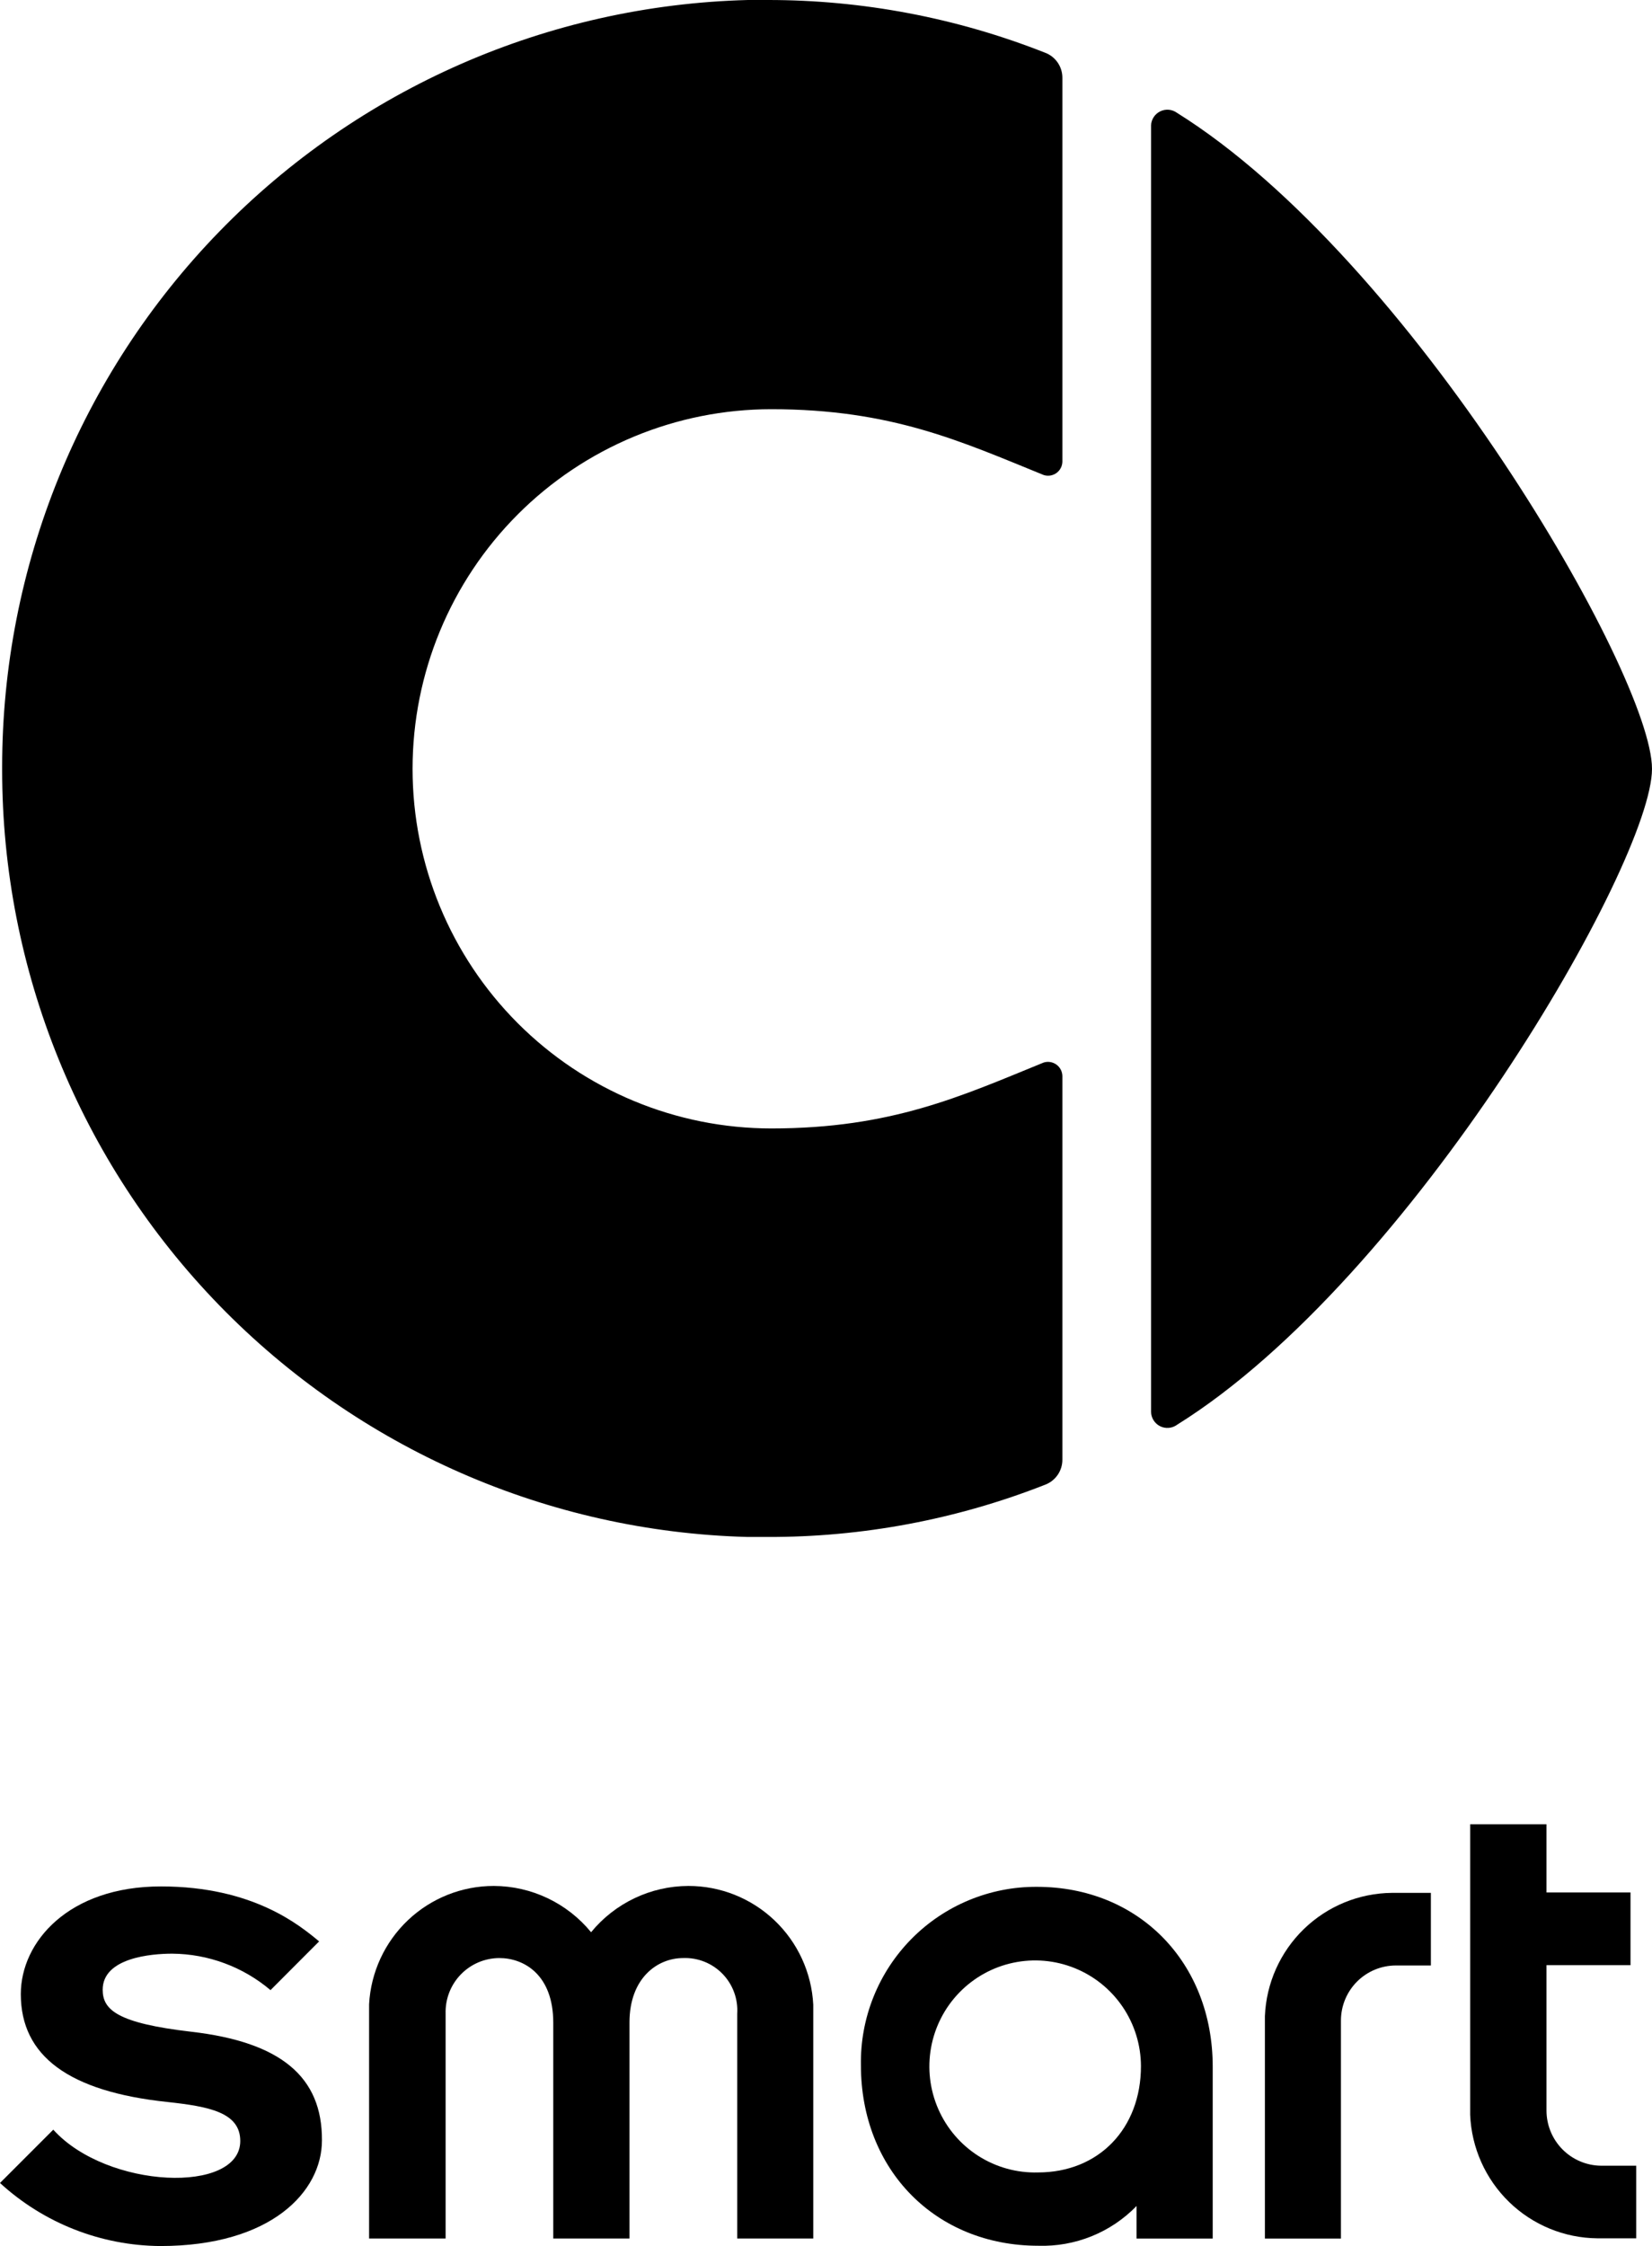
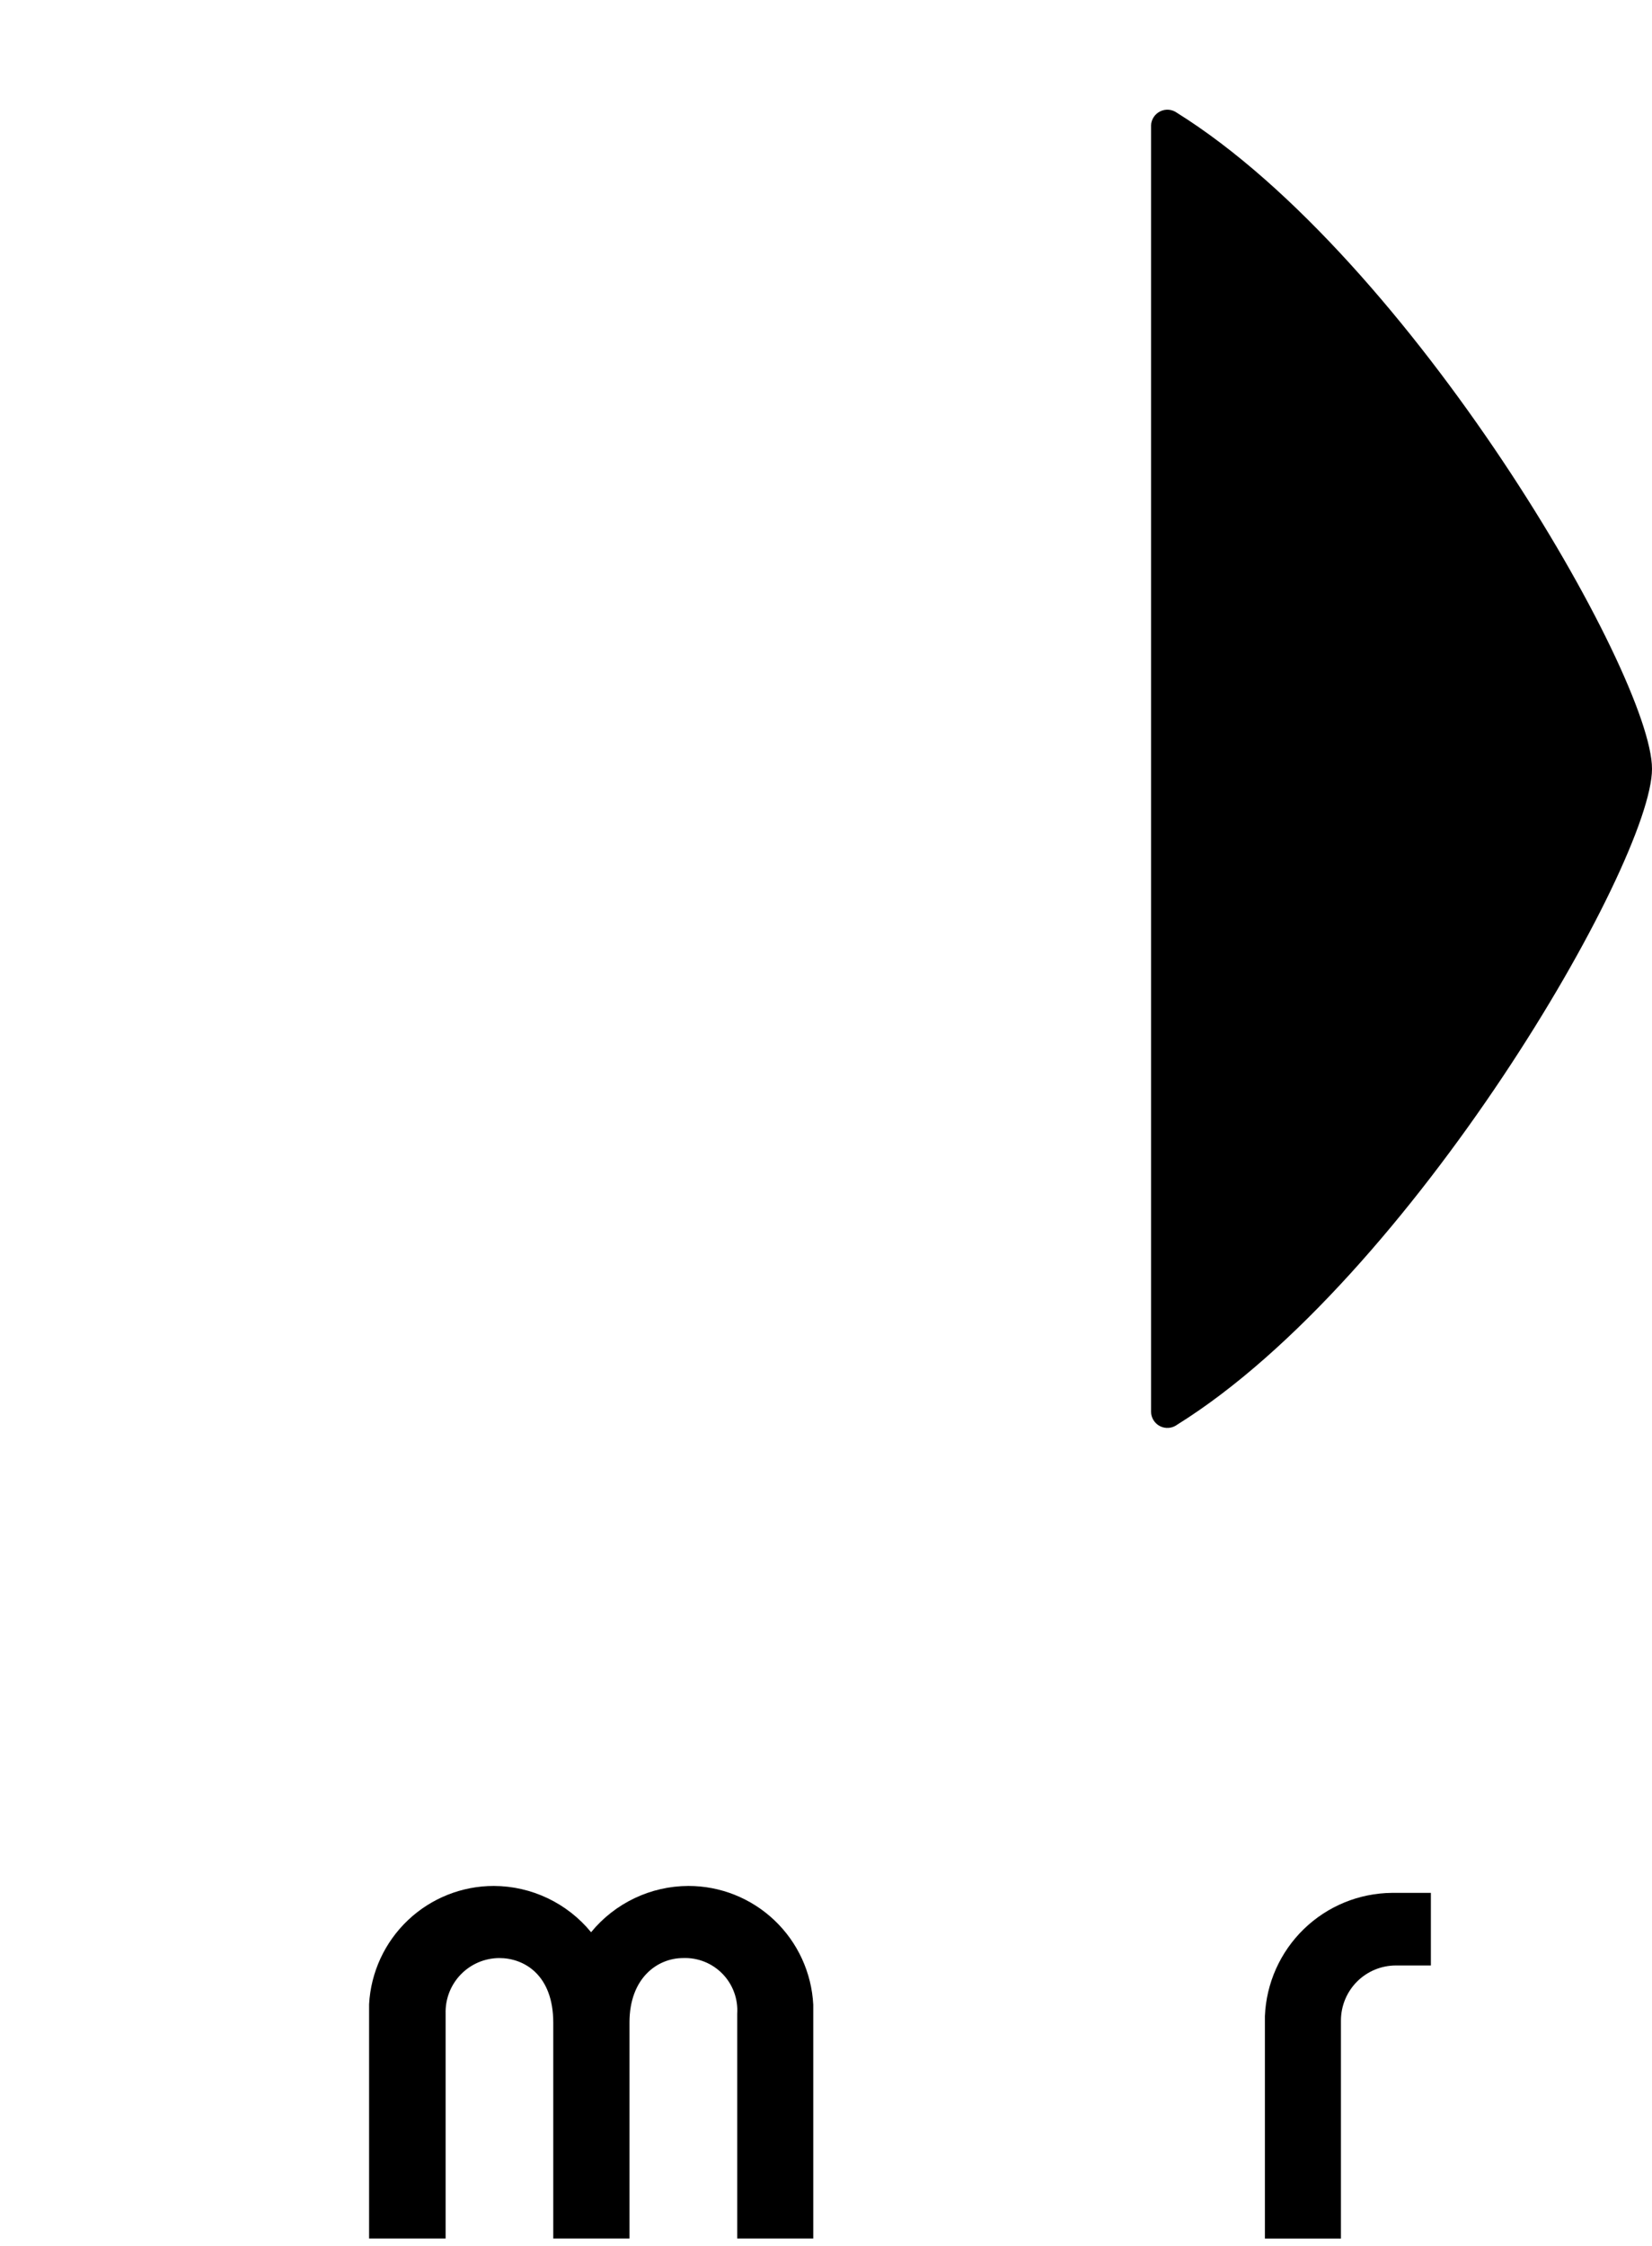
<svg xmlns="http://www.w3.org/2000/svg" width="206" height="280" viewBox="0 0 206 280" fill="none">
  <g clip-path="url(#clip0_3_21)">
    <path d="M157.73 251.342V279.067H167.212V251.889C167.212 250.07 167.932 248.325 169.214 247.038C170.496 245.753 172.236 245.028 174.05 245.024H178.427V235.973H173.577C169.472 236.007 165.537 237.622 162.587 240.483C159.637 243.344 157.898 247.231 157.73 251.342Z" fill="black" />
-     <path d="M192.843 263.124V244.985H203.319V235.923H192.843V227.419H183.325V263.634C183.493 267.749 185.232 271.643 188.184 274.511C191.135 277.378 195.073 278.999 199.184 279.038H204.034V269.987H199.657C197.848 269.972 196.119 269.243 194.844 267.958C193.568 266.673 192.849 264.936 192.843 263.124Z" fill="black" />
    <path d="M85.831 235.109C83.511 235.118 81.221 235.638 79.125 236.637C77.029 237.635 75.178 239.083 73.706 240.88C72.234 239.083 70.383 237.635 68.287 236.637C66.192 235.638 63.902 235.118 61.581 235.109C57.599 235.107 53.768 236.633 50.874 239.374C47.981 242.115 46.245 245.862 46.025 249.847V279.064H55.567V251.036C55.54 250.138 55.692 249.241 56.016 248.403C56.34 247.563 56.828 246.799 57.452 246.153C58.076 245.506 58.823 244.991 59.649 244.638C60.474 244.286 61.363 244.104 62.26 244.099C65.352 244.099 68.99 246.189 68.99 252.154V279.064H78.495V252.13C78.495 246.602 81.963 244.099 85.188 244.099C86.098 244.064 87.005 244.223 87.851 244.562C88.697 244.9 89.462 245.415 90.097 246.068C90.732 246.721 91.224 247.5 91.539 248.358C91.855 249.213 91.988 250.127 91.93 251.036V279.064H101.411V249.908C101.203 245.909 99.47 242.144 96.57 239.391C93.671 236.637 89.826 235.104 85.831 235.109Z" fill="black" />
-     <path d="M129.3 235.22C126.392 235.202 123.51 235.769 120.823 236.884C118.136 238 115.699 239.641 113.655 241.714C111.61 243.787 110 246.246 108.917 248.953C107.836 251.657 107.304 254.55 107.354 257.463C107.354 270.513 116.666 279.965 129.482 279.965C131.755 280.035 134.017 279.631 136.126 278.778C138.234 277.925 140.142 276.64 141.728 275.008V279.065H151.222V257.646C151.222 244.622 141.983 235.22 129.3 235.22ZM129.422 270.827C126.801 270.897 124.22 270.18 122.007 268.772C119.795 267.363 118.051 265.325 117 262.92C115.947 260.515 115.634 257.85 116.1 255.265C116.567 252.679 117.791 250.292 119.616 248.408C121.442 246.524 123.787 245.226 126.351 244.683C128.916 244.138 131.584 244.373 134.015 245.356C136.446 246.337 138.53 248.024 140.001 250.196C141.472 252.371 142.263 254.935 142.274 257.561C142.274 265.362 137.011 270.827 129.422 270.827Z" fill="black" />
-     <path d="M23.849 253.285C14.647 252.215 12.804 250.563 12.804 248.047C12.804 244.062 18.866 243.552 21.473 243.552C25.963 243.585 30.3 245.193 33.731 248.097L39.794 242.022C37.369 240.016 31.573 235.17 20.067 235.17C8.56 235.17 2.595 242.07 2.595 248.594C2.595 256.309 8.572 260.743 20.879 262.043C26.044 262.603 29.96 263.332 29.96 266.903C29.96 273.562 13.313 272.894 6.644 265.494L0 272.14C5.461 277.146 12.58 279.946 19.982 280C33.84 280 40.145 273.198 40.145 266.831C40.194 258.898 35.004 254.572 23.849 253.285Z" fill="black" />
    <path d="M146.771 177.62C176.028 159.397 206 107.52 206 95.845C206 84.17 176.028 32.329 146.771 14.069C146.473 13.851 146.123 13.718 145.756 13.684C145.389 13.65 145.02 13.717 144.688 13.876C144.355 14.036 144.073 14.283 143.869 14.59C143.666 14.898 143.55 15.255 143.533 15.624V95.808V175.993C143.537 176.367 143.644 176.734 143.842 177.052C144.04 177.37 144.322 177.628 144.656 177.796C144.991 177.964 145.365 178.037 145.738 178.006C146.111 177.975 146.468 177.842 146.771 177.62Z" fill="black" />
-     <path d="M93.228 191.604C94.04 191.604 94.865 191.604 95.653 191.604C107.505 191.642 119.258 189.436 130.293 185.104C130.94 184.867 131.498 184.435 131.889 183.867C132.28 183.299 132.485 182.623 132.476 181.933V134.138C132.47 133.859 132.399 133.584 132.269 133.336C132.139 133.089 131.953 132.875 131.726 132.712C131.498 132.549 131.236 132.442 130.96 132.398C130.684 132.355 130.402 132.377 130.136 132.462C119.83 136.666 111.148 140.675 96.186 140.675C84.321 140.675 72.941 135.952 64.55 127.544C56.16 119.137 51.446 107.734 51.446 95.845C51.446 83.955 56.16 72.552 64.55 64.145C72.941 55.737 84.321 51.014 96.186 51.014C111.148 51.014 119.83 55.023 130.136 59.215C130.401 59.303 130.683 59.327 130.959 59.285C131.235 59.243 131.498 59.137 131.726 58.975C131.953 58.813 132.14 58.6 132.27 58.352C132.4 58.105 132.471 57.83 132.476 57.55V9.719C132.482 9.031 132.276 8.358 131.885 7.793C131.495 7.227 130.938 6.797 130.293 6.561C119.273 2.212 107.533 -0.014 95.689 6.44442e-05C94.865 6.44442e-05 94.04 6.44442e-05 93.264 6.44442e-05C68.379 0.64 44.729 10.996 27.356 28.86C9.983 46.725 0.262 70.683 0.267 95.626V95.978C0.265 120.914 9.982 144.865 27.346 162.728C44.711 180.59 68.351 190.951 93.228 191.604Z" fill="black" />
  </g>
  <defs>
    <clipPath id="clip0_3_21">
      <rect width="206" height="280" fill="white" />
    </clipPath>
  </defs>
</svg>